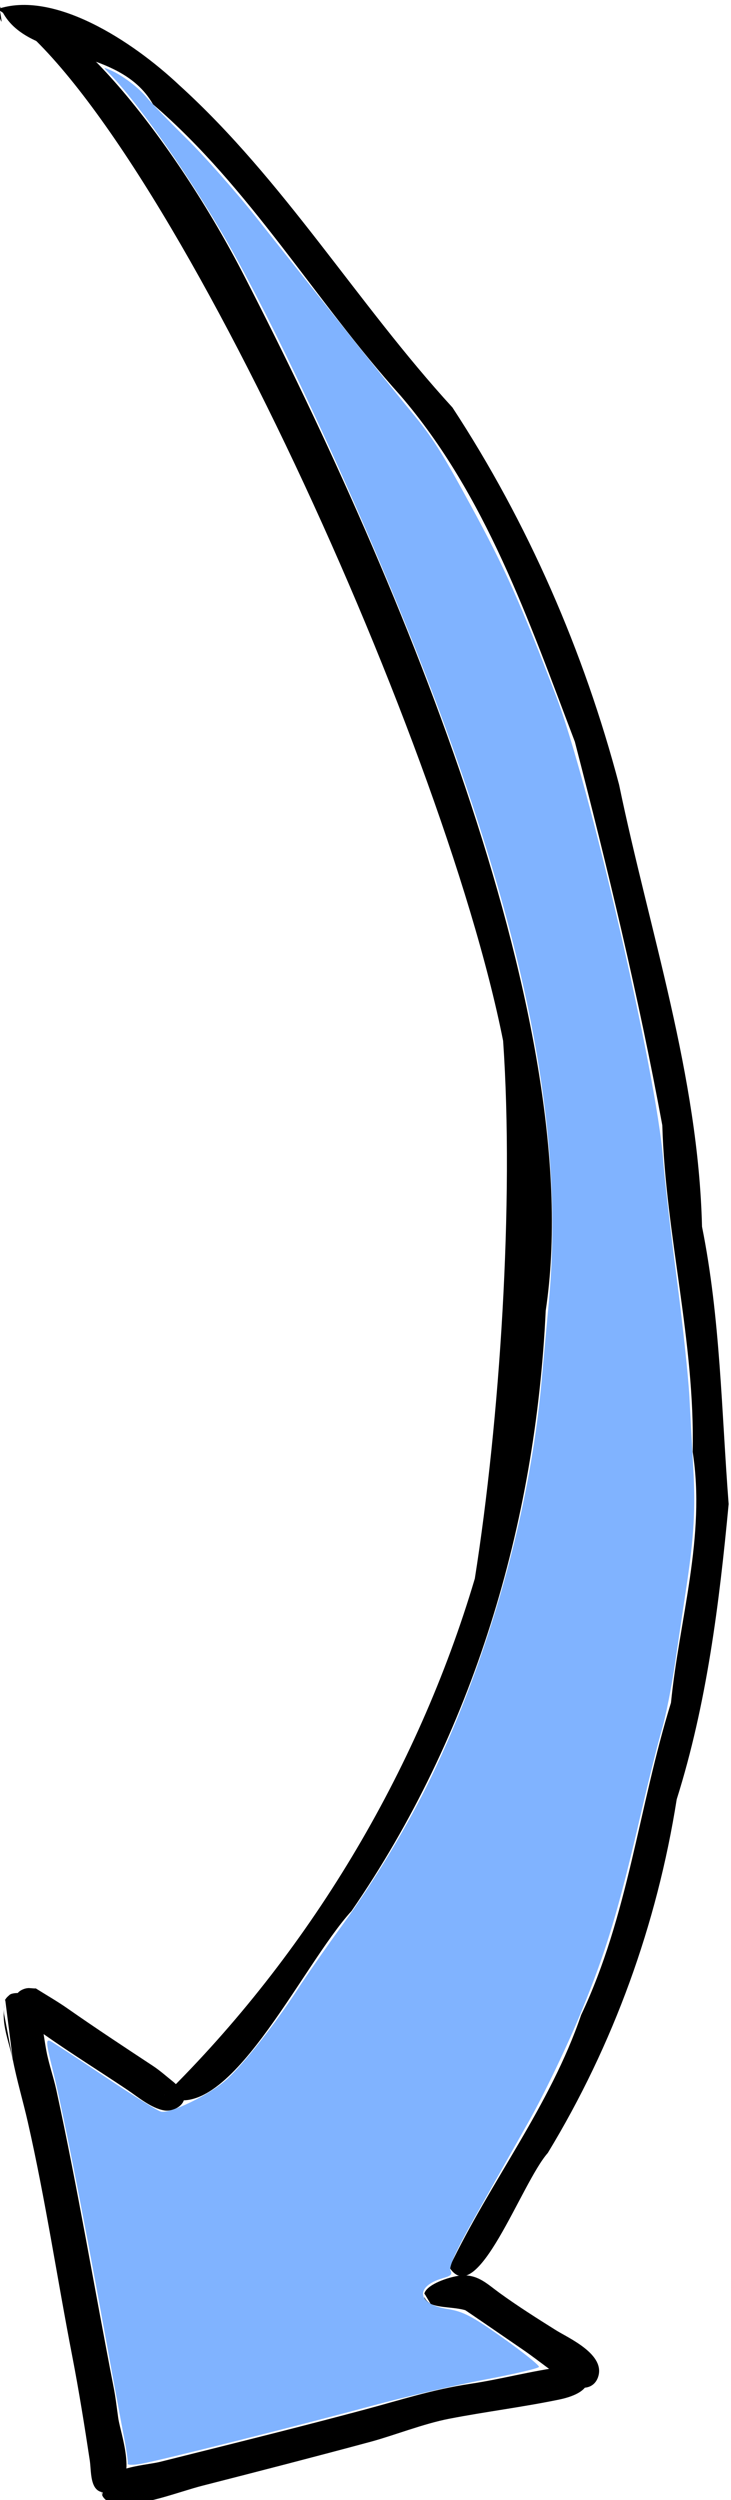
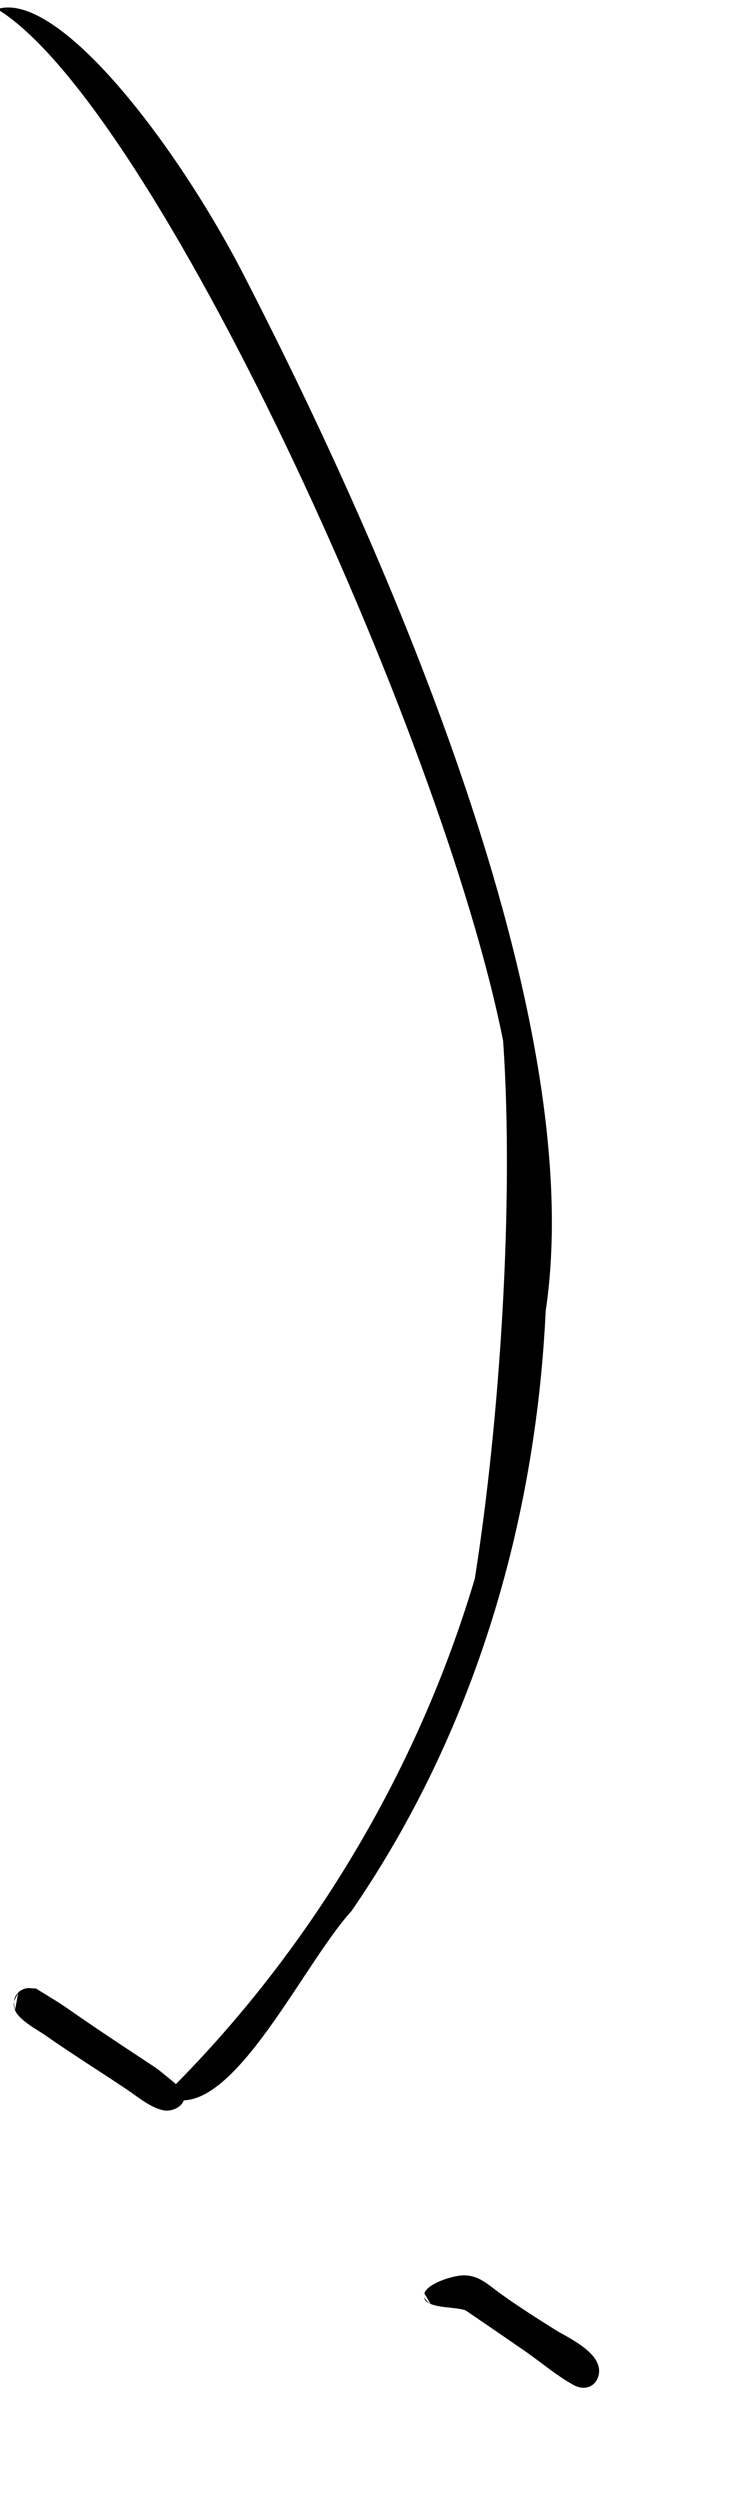
<svg xmlns="http://www.w3.org/2000/svg" xmlns:ns1="http://www.inkscape.org/namespaces/inkscape" xmlns:ns2="http://sodipodi.sourceforge.net/DTD/sodipodi-0.dtd" width="13.642" height="46.623" viewBox="0 0 13.642 46.623" version="1.1" id="svg10229" ns1:version="0.92.3 (2405546, 2018-03-11)" ns2:docname="Arrow.svg">
  <defs id="defs10223" />
  <ns2:namedview id="base" pagecolor="#ffffff" bordercolor="#666666" borderopacity="1.0" ns1:pageopacity="0.0" ns1:pageshadow="2" ns1:zoom="1.979899" ns1:cx="-72.647908" ns1:cy="51.885271" ns1:document-units="mm" ns1:current-layer="layer1" showgrid="false" fit-margin-top="0" fit-margin-left="0" fit-margin-right="0" fit-margin-bottom="0" ns1:pagecheckerboard="true" ns1:window-width="2048" ns1:window-height="1089" ns1:window-x="-8" ns1:window-y="-8" ns1:window-maximized="1" />
  <g ns1:label="Ebene 1" ns1:groupmode="layer" id="layer1" transform="translate(-95.926,-84.783)">
    <g style="display:inline" id="g48126" transform="matrix(-0.986,0.169,0.169,0.986,261.961,-43.078)">
      <path d="m 184.6,141.412 c 0,0 0.022,0.09 0.005,0.13 -0.013,0.029 -0.074,0.077 -0.101,0.093 -0.168,0.099 -0.416,0.125 -0.604,0.216 -0.008,0.004 -0.631,0.61 -0.942,0.913 -0.275,0.267 -0.521,0.57 -0.819,0.807 -0.15,0.119 -0.362,0.118 -0.467,-0.066 -0.225,-0.395 0.417,-0.816 0.622,-0.999 0.311,-0.278 0.628,-0.564 0.921,-0.864 0.194,-0.198 0.323,-0.39 0.609,-0.437 0.241,-0.04 1.059,0.084 0.693,0.419 z" style="fill:#000000;fill-opacity:1;fill-rule:evenodd;stroke:none;stroke-width:0.457" id="path6962" ns1:connector-curvature="0" />
      <path d="m 191.118,134.607 c 0,0 0.06,0.084 0.091,0.125 0.039,0.053 0.039,0.134 0.022,0.2 -0.051,0.194 -0.384,0.453 -0.454,0.523 -0.439,0.437 -0.905,0.851 -1.354,1.278 -0.168,0.159 -0.382,0.417 -0.618,0.499 -0.206,0.071 -0.528,-0.088 -0.368,-0.33 0.005,-0.007 -0.002,-0.01 -10e-4,-0.013 0.012,-0.011 0.073,-0.11 0.112,-0.153 0.101,-0.113 0.207,-0.247 0.322,-0.355 0.467,-0.437 0.934,-0.874 1.389,-1.324 0.158,-0.157 0.339,-0.307 0.499,-0.45 0.007,-0.006 0.048,-0.044 0.027,-0.024 -0.009,0.008 0.071,-0.013 0.111,-0.023 0.065,-0.017 0.162,0.001 0.218,0.041 0.121,0.086 0.123,0.19 0.118,0.315 l -0.113,-0.308 z m -2.37,2.336 c 0,0 0.005,0.011 0.007,0.016 0.003,0.008 -0.006,-0.013 -0.003,-0.008 l -0.003,-0.008 z" style="fill:#000000;fill-opacity:1;fill-rule:evenodd;stroke:none;stroke-width:0.457" id="path6964" ns1:connector-curvature="0" />
-       <path d="m 191.084,143.848 c 0,0 0.1,0.187 0.069,0.277 -0.033,0.097 -0.139,0.165 -0.232,0.19 -0.461,0.128 -1.178,-0.031 -1.645,-0.068 -1.078,-0.087 -2.151,-0.176 -3.227,-0.277 -0.44,-0.042 -1.029,-0.165 -1.511,-0.175 -0.695,-0.015 -1.39,0.018 -2.087,-0.006 -0.195,-0.007 -0.626,-0.051 -0.589,-0.352 0.024,-0.197 0.272,-0.231 0.426,-0.238 0.585,-0.024 1.164,0.033 1.751,0.021 0.725,-0.014 1.314,0.076 2.059,0.144 1.092,0.1 2.181,0.183 3.274,0.265 0.208,0.016 0.415,0.031 0.622,0.047 0.299,0.023 1.182,-0.102 1.158,0.431 l -0.07,-0.26 z" style="fill:#000000;fill-opacity:1;fill-rule:evenodd;stroke:none;stroke-width:0.457" id="path6966" ns1:connector-curvature="0" />
-       <path d="m 191.38,134.684 c 0,0 0.068,0.187 0.066,0.285 -0.005,0.28 -0.011,0.561 -0.016,0.841 -0.008,0.4 -0.059,0.816 -0.08,1.217 -0.079,1.468 -0.047,2.955 -0.079,4.425 -0.014,0.662 -0.007,1.32 0.006,1.982 0.005,0.228 0.129,0.671 -0.288,0.632 -0.552,-0.052 -0.361,-1.019 -0.369,-1.325 -0.005,-0.188 -0.017,-0.387 -0.012,-0.579 0.042,-1.88 0.034,-3.765 0.117,-5.643 0.011,-0.248 0.055,-0.494 0.06,-0.742 0.009,-0.473 -0.076,-0.871 0.321,-1.158 0.007,-0.005 0.13,-0.028 0.179,0.002 0.125,0.075 0.103,0.088 0.15,0.253 0.088,0.308 0.002,0.656 -0.004,0.97 z m -0.269,-0.071 c 0,0 0.006,-0.005 0.006,-0.005 z" style="fill:#000000;fill-opacity:1;fill-rule:evenodd;stroke:none;stroke-width:0.457" id="path6968" ns1:connector-curvature="0" />
      <path style="fill:#000000;fill-opacity:1;fill-rule:evenodd;stroke:none;stroke-width:0.457" d="m 185.258,98.095 c -2.565,2.241 -5.898,14.68 -6.052,20.553 0.304,2.999 1.256,6.964 2.214,9.791 1.671,3.387 4.25,6.374 7.334,8.52 -1.035,0.839 -2.92,-1.947 -4.021,-2.802 -2.793,-2.866 -4.602,-6.523 -5.46,-10.416 -1.665,-5.052 0.312,-13.712 2.283,-19.961 0.823,-2.621 2.515,-5.841 3.702,-5.685 z" id="path6970" ns1:connector-curvature="0" ns2:nodetypes="cccccccc" />
-       <path style="fill:#000000;fill-opacity:1;fill-rule:evenodd;stroke:none;stroke-width:0.457" d="m 185.21,97.997 c -0.184,1.175 -2.059,1.084 -2.516,2.339 -1.519,1.836 -2.365,4.125 -3.633,6.132 -1.252,2.086 -1.653,4.555 -2.116,6.909 -0.204,2.434 -0.369,4.881 -0.4,7.323 0.286,2.026 0.078,4.083 0.47,6.095 0.022,1.597 0.774,3.036 1.189,4.543 0.918,1.805 1.457,3.781 2.635,5.453 0.856,1.572 2.199,2.78 3.218,4.224 -0.375,0.878 -1.586,-1.323 -2.17,-1.793 -1.549,-1.781 -2.728,-3.858 -3.484,-6.091 -0.856,-1.665 -1.399,-3.463 -1.885,-5.262 -0.16,-1.727 -0.434,-3.439 -0.384,-5.181 -0.408,-2.787 0.036,-5.589 0.133,-8.382 0.226,-2.559 0.851,-5.101 1.876,-7.456 1.42,-2.207 2.384,-4.71 4.007,-6.782 0.735,-0.975 2.016,-2.151 3.109,-1.971 -0.064,0.541 -0.038,0.019 -0.049,-0.098 z" id="path6972" ns1:connector-curvature="0" />
-       <path style="fill:#80b3ff;fill-opacity:1;stroke:none;stroke-width:0.061" d="m 183.427,99.592 c -0.421,0.597 -1.08,1.969 -1.587,3.301 -0.77,2.026 -1.938,6.472 -2.52,9.598 -0.877,4.705 -0.918,8.176 -0.13,11.107 0.114,0.424 0.29,1.08 0.39,1.459 0.618,2.32 1.837,4.887 3.276,6.903 0.568,0.795 1.369,1.725 2.088,2.425 0.356,0.346 0.809,0.806 1.007,1.02 0.536,0.583 1.263,1.238 1.619,1.461 0.351,0.219 1.133,0.447 1.3,0.378 0.055,-0.022 0.459,-0.381 0.897,-0.796 0.438,-0.415 0.844,-0.793 0.902,-0.84 0.09,-0.073 0.099,-0.003 0.061,0.5 -0.054,0.709 -0.106,2.7 -0.128,4.854 -0.009,0.879 -0.021,1.822 -0.027,2.096 -0.006,0.274 8.4e-4,0.52 0.015,0.547 0.014,0.027 -0.098,0.048 -0.248,0.047 -0.375,-0.003 -3.027,-0.206 -4.433,-0.339 -0.634,-0.06 -1.604,-0.116 -2.157,-0.125 -0.553,-0.009 -1.016,-0.037 -1.029,-0.063 -0.013,-0.026 0.243,-0.315 0.57,-0.643 0.498,-0.499 0.65,-0.615 0.935,-0.711 0.545,-0.183 0.528,-0.521 -0.029,-0.58 -0.147,-0.016 -0.178,-0.04 -0.152,-0.121 0.021,-0.066 -0.192,-0.377 -0.605,-0.884 -0.35,-0.43 -0.938,-1.154 -1.308,-1.607 -0.369,-0.454 -0.959,-1.287 -1.311,-1.851 -0.665,-1.066 -0.995,-1.73 -1.729,-3.476 -0.239,-0.569 -0.526,-1.221 -0.638,-1.45 -0.112,-0.229 -0.313,-0.754 -0.448,-1.167 -0.135,-0.413 -0.341,-1.04 -0.458,-1.394 -0.292,-0.882 -0.408,-1.385 -0.496,-2.153 -0.041,-0.36 -0.11,-0.955 -0.153,-1.321 -0.043,-0.366 -0.106,-1.367 -0.14,-2.224 -0.034,-0.857 -0.089,-1.856 -0.124,-2.219 -0.147,-1.568 0.176,-7.165 0.51,-8.85 0.361,-1.817 0.534,-2.493 0.967,-3.763 0.368,-1.081 0.492,-1.377 0.795,-1.905 0.198,-0.344 0.669,-1.191 1.048,-1.884 0.379,-0.692 0.923,-1.686 1.209,-2.207 0.286,-0.521 0.743,-1.259 1.016,-1.639 0.273,-0.38 0.544,-0.777 0.603,-0.88 0.121,-0.213 0.38,-0.489 0.579,-0.618 0.128,-0.083 0.13,-0.082 0.062,0.015 z" id="path6976" ns1:connector-curvature="0" />
+       <path style="fill:#000000;fill-opacity:1;fill-rule:evenodd;stroke:none;stroke-width:0.457" d="m 185.21,97.997 z" id="path6972" ns1:connector-curvature="0" />
    </g>
  </g>
</svg>